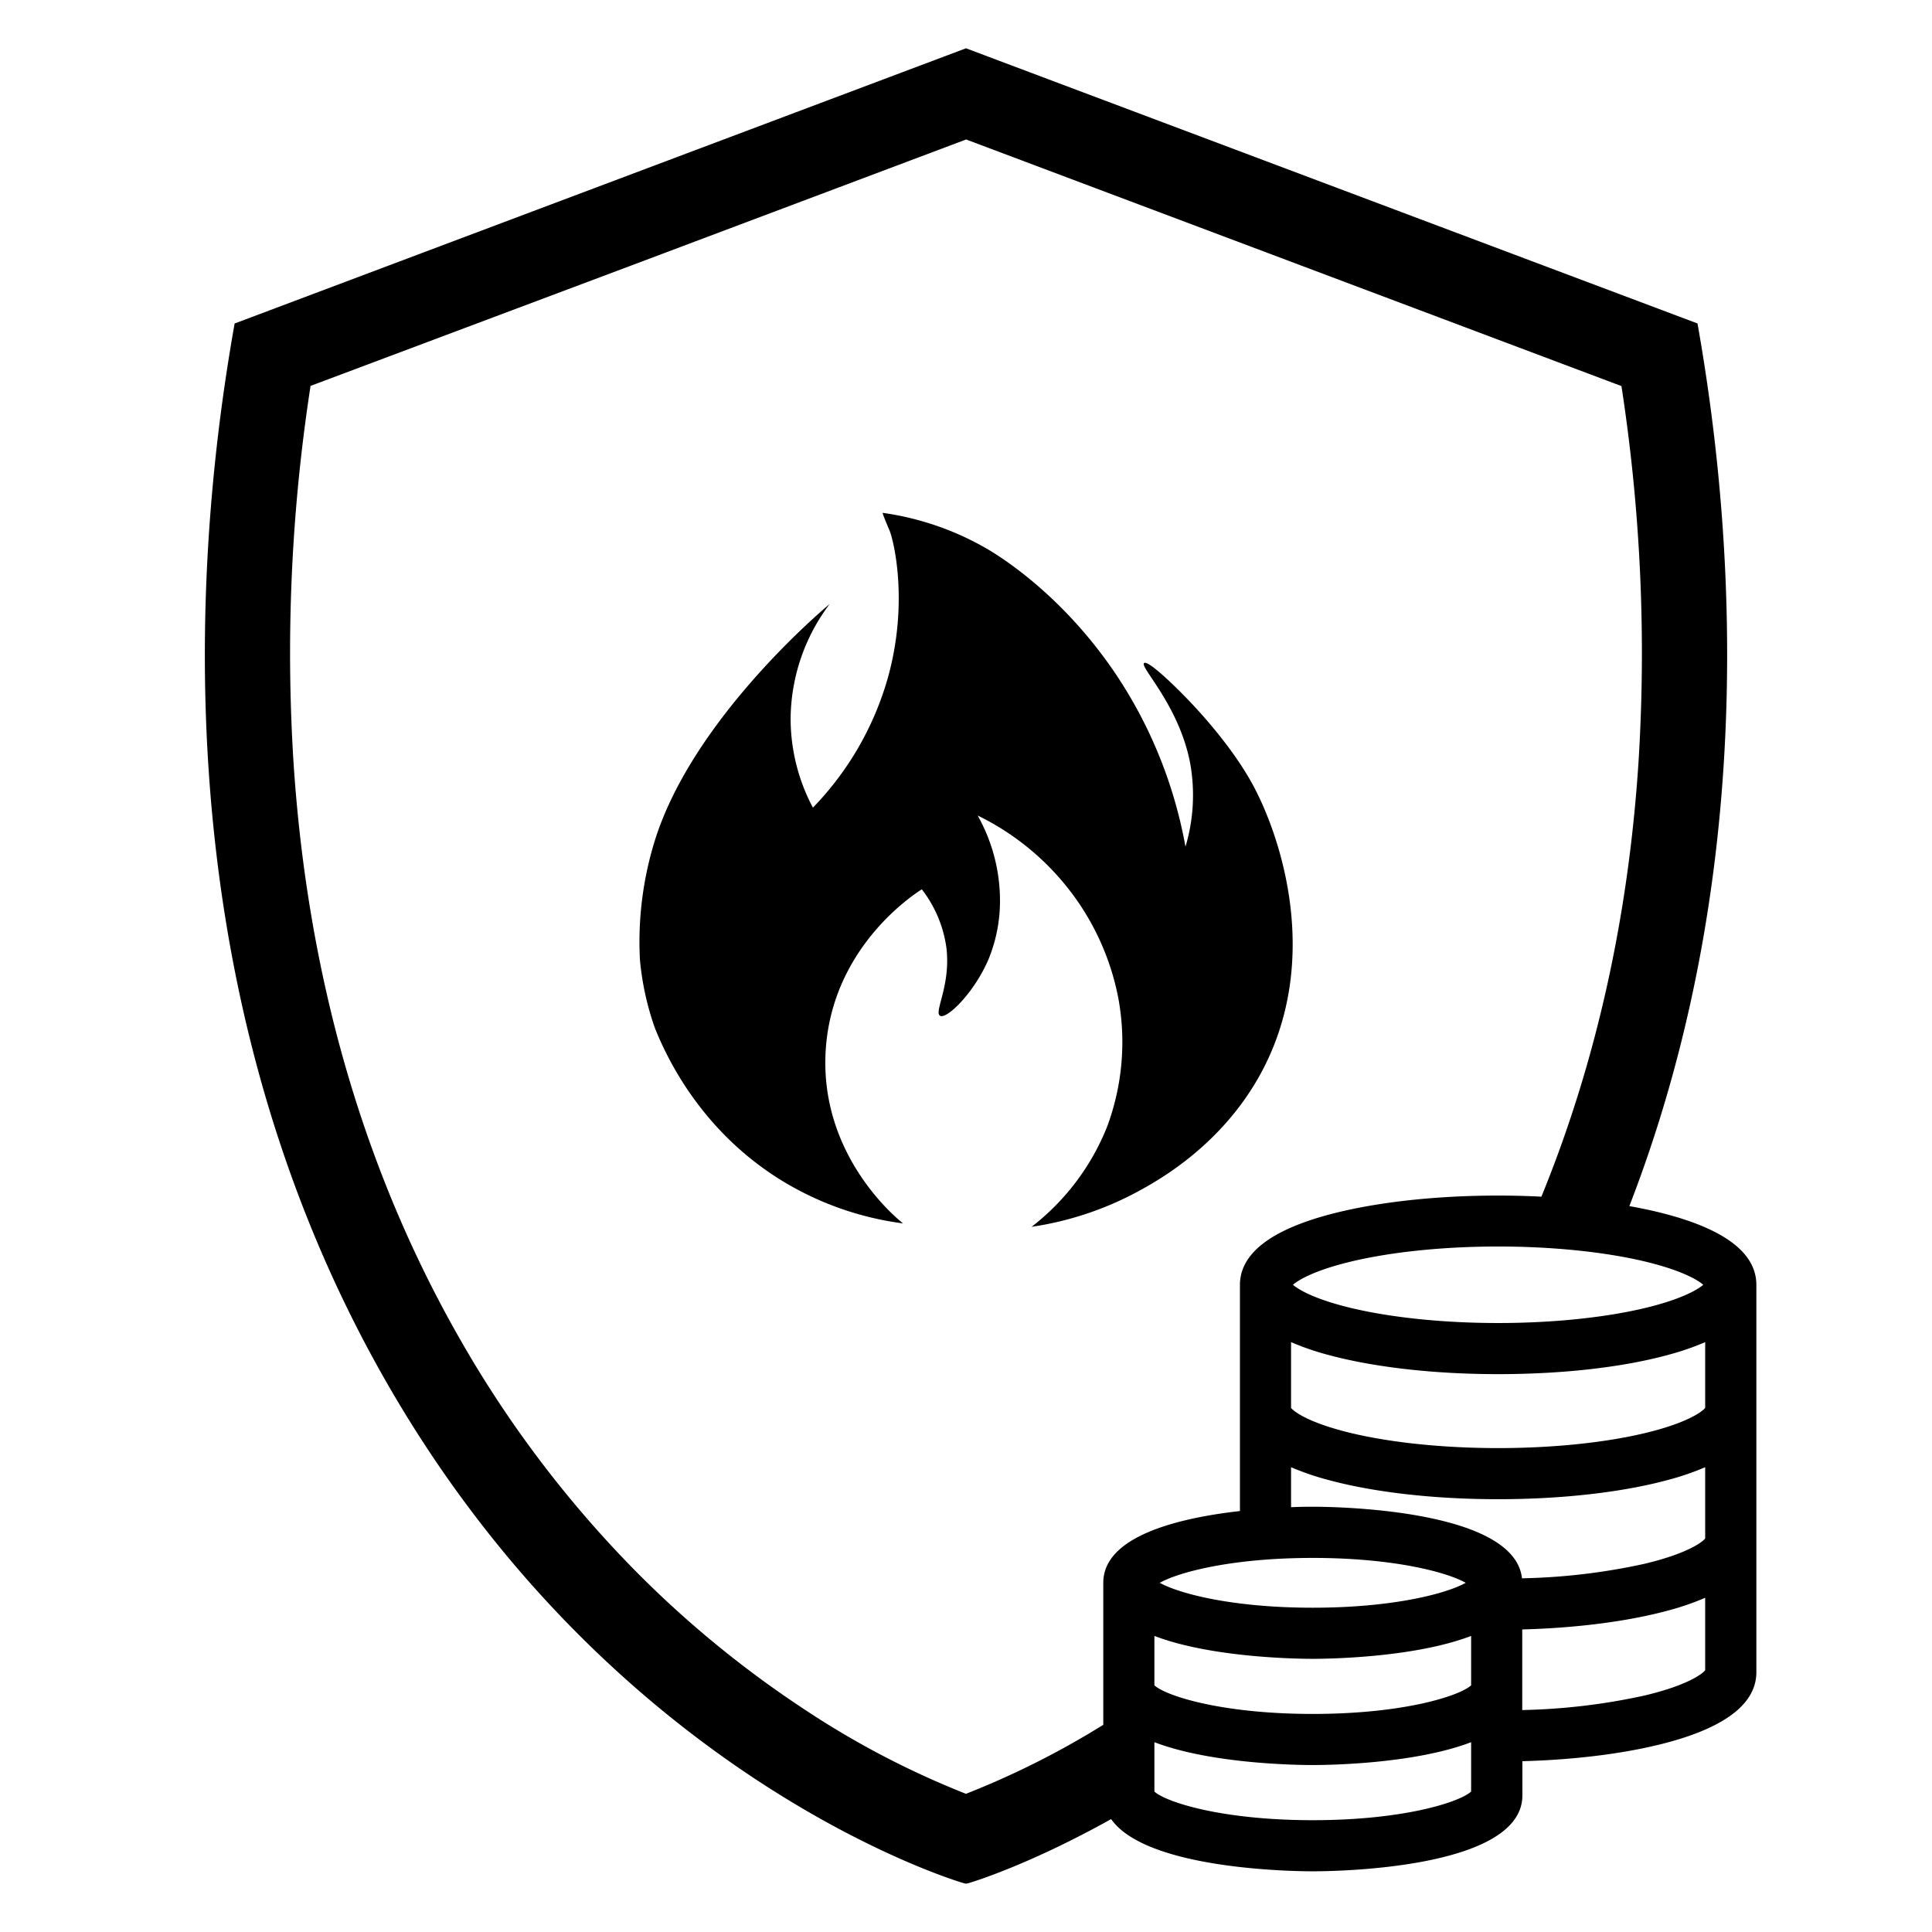
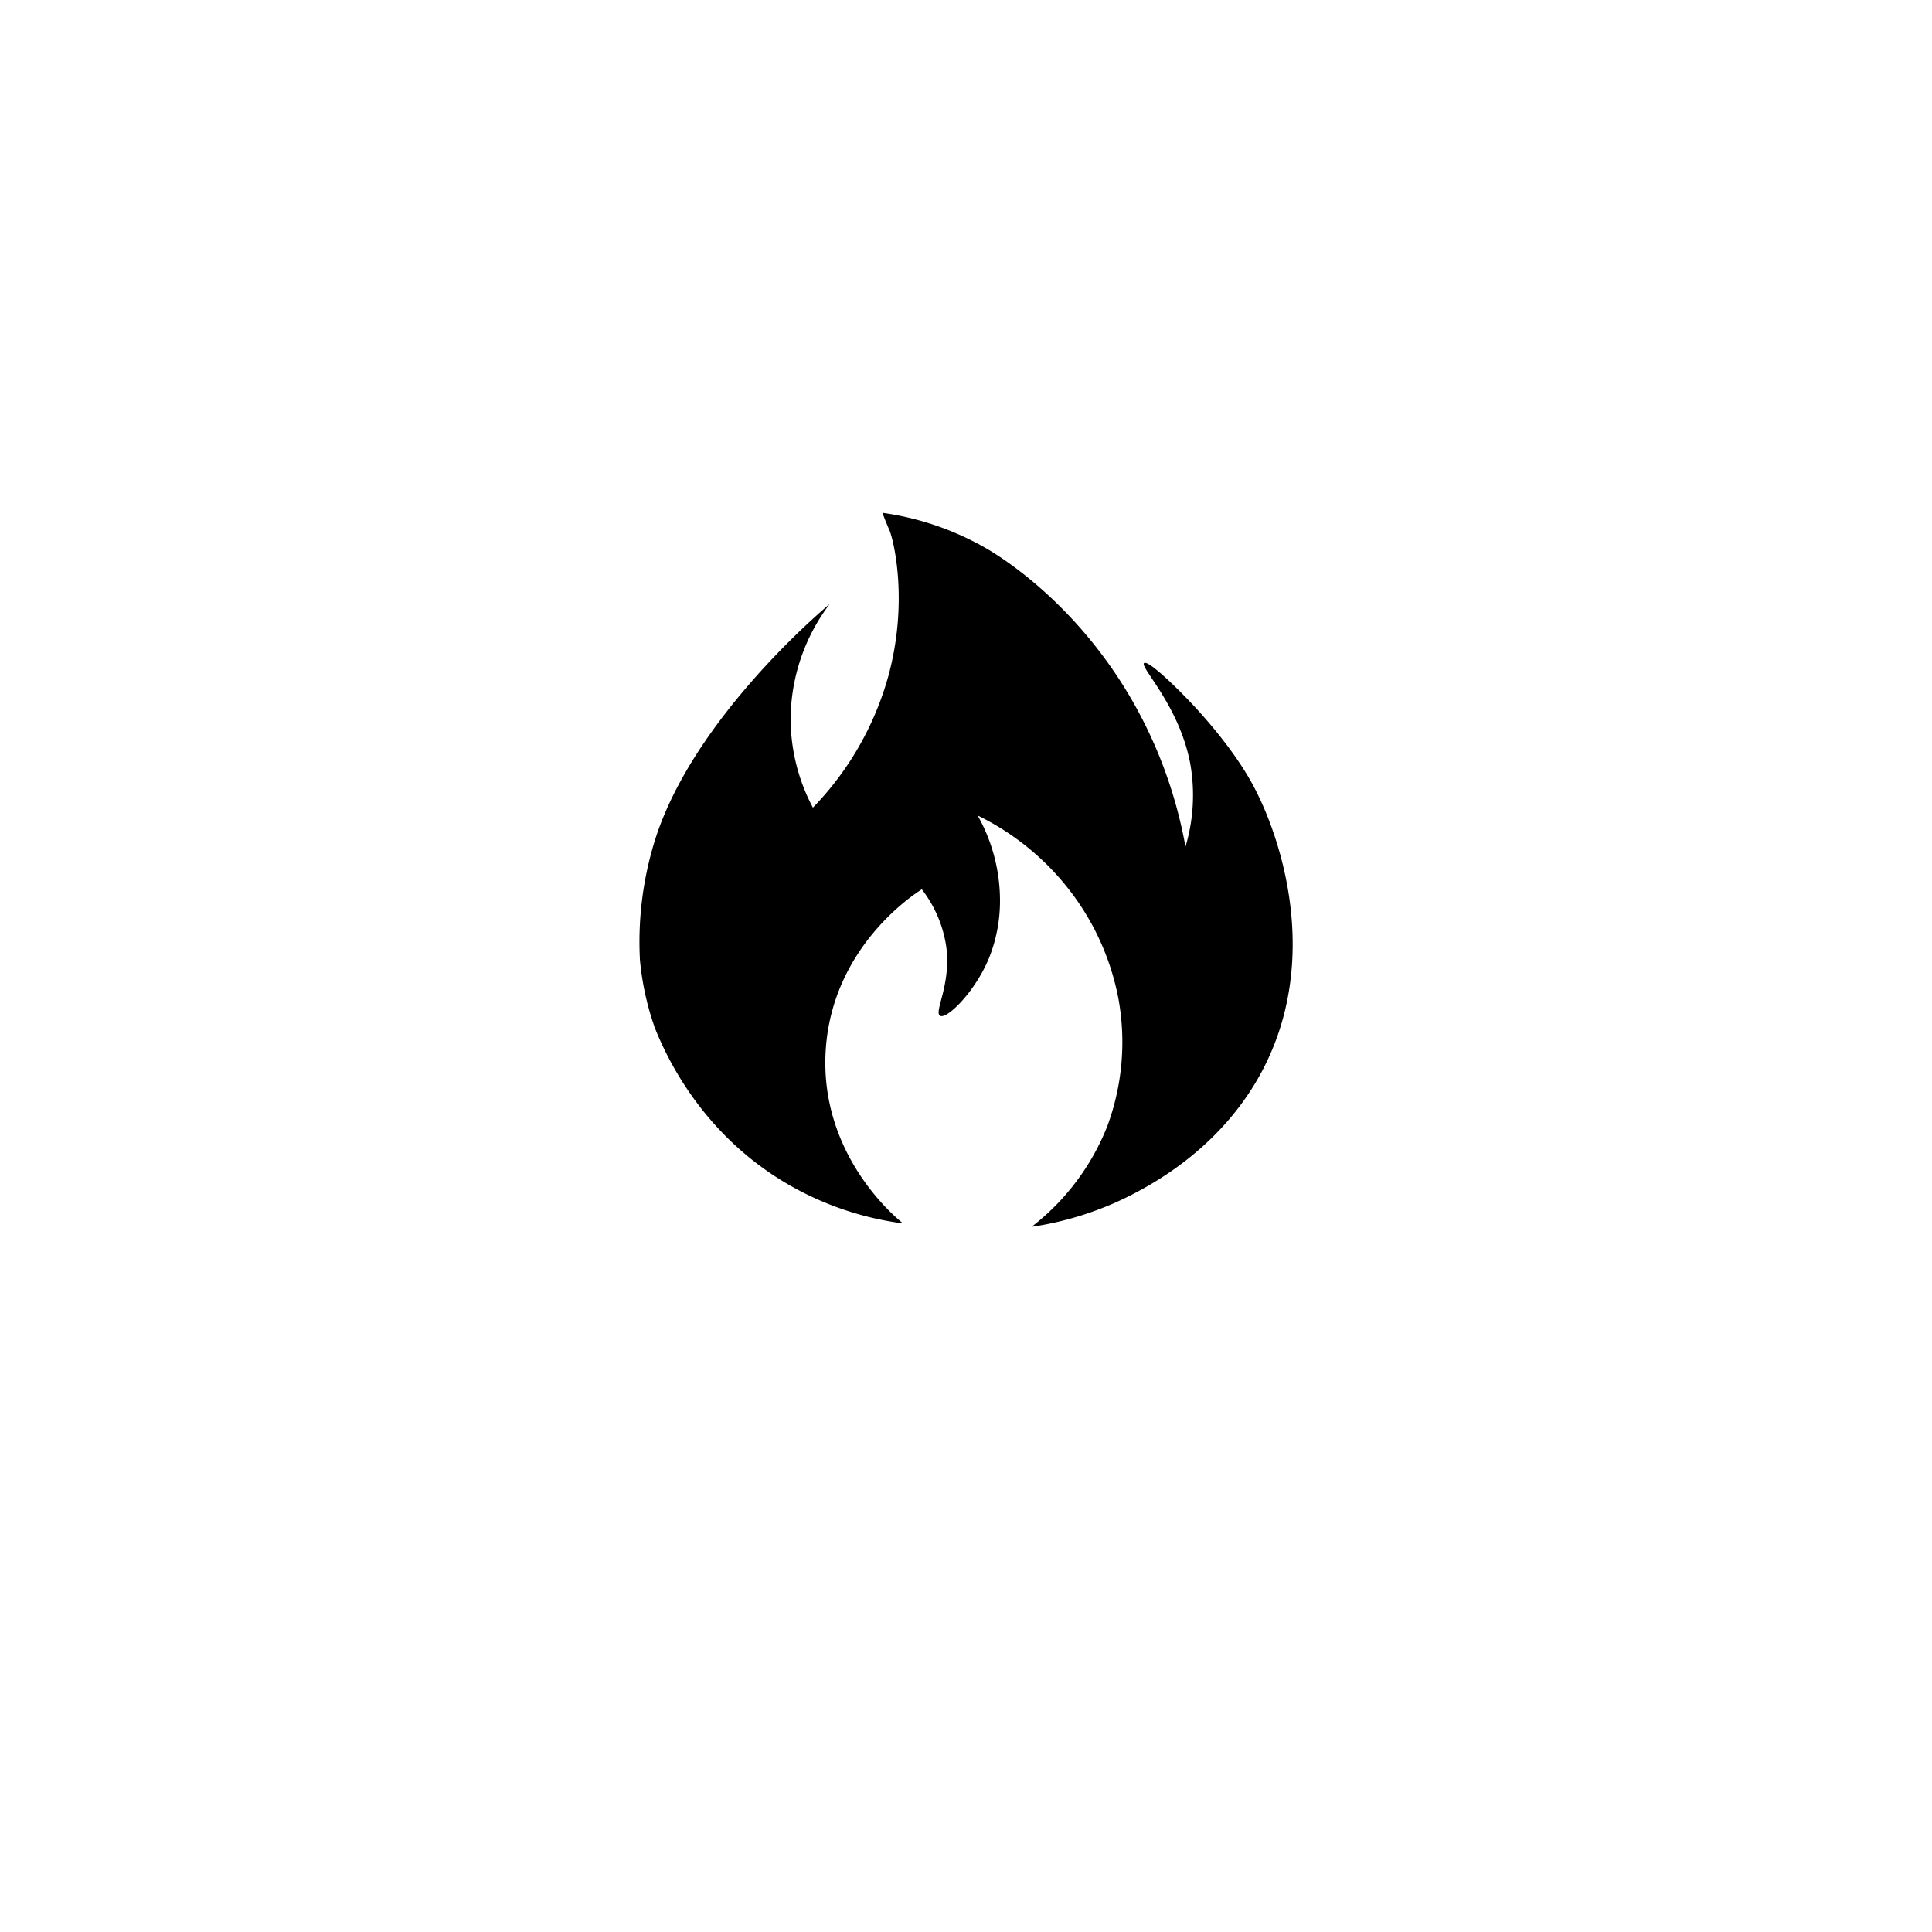
<svg xmlns="http://www.w3.org/2000/svg" viewBox="0 0 566.93 566.93">
  <g id="f54e1544-90d9-45ce-970a-41b9fcc19000" data-name="RZ – Fläche">
-     <path d="M489.86,356.53c-3.62-1-7.56-1.86-11.74-2.61,41.06-106,28.51-210.87,20-259L283.46,14.17,68.85,94.93c-9.93,55.9-25.28,188.45,44.32,310.26,67.19,117.57,169.15,147.27,169.35,147.33s.94.24.94.24.76-.17,1-.24,17-5,41.59-18.72c10.4,14.83,53.69,15.32,59.22,15.32,6.27,0,61-.62,61.46-22h0V516.81c16.23-.44,31.35-2.41,43.17-5.65,16.79-4.61,25.36-11.43,25.49-20.27h0V377C515.37,368.06,506.78,361.18,489.86,356.53Zm-7.37,13.6c10.66,2.53,15.56,5.35,17.32,6.88-1.76,1.52-6.66,4.34-17.32,6.87-11.83,2.8-27.06,4.35-42.88,4.35s-31.05-1.55-42.89-4.35c-10.66-2.53-15.56-5.35-17.31-6.87,1.75-1.53,6.65-4.35,17.31-6.88,11.84-2.8,27.07-4.35,42.89-4.35S470.66,367.33,482.49,370.13ZM323.75,464.46v41.67a248.34,248.34,0,0,1-40.29,20.25,255,255,0,0,1-47.57-24.88,307,307,0,0,1-50.53-41.65,328.88,328.88,0,0,1-50.48-67.06c-28.24-49.42-44.64-106.31-48.75-169.08a513.67,513.67,0,0,1,5-110.47L185,78l98.5-37.07,192.3,72.36a514.31,514.31,0,0,1,5,110.47c-3,45.81-12.57,88.47-28.49,127.39-4.15-.21-8.4-.32-12.7-.32-18.89,0-36.73,2.05-50.25,5.75-16.93,4.65-25.51,11.53-25.51,20.48V443.4C346,445.42,323.75,450.7,323.75,464.46Zm61.47-7.3c23.84,0,39.38,4.21,44.89,7.3-5.51,3.09-21.05,7.31-44.89,7.31s-39.38-4.22-44.89-7.31C345.84,461.37,361.38,457.16,385.22,457.16Zm46.47,68.56c-3.36,3.07-19.66,8.4-46.47,8.4s-43.11-5.33-46.47-8.4V511.23c16.82,6.44,42.31,6.71,46.47,6.71s29.65-.27,46.47-6.71Zm0-31.17c-3.36,3.07-19.66,8.39-46.47,8.39s-43.11-5.32-46.47-8.39v-14.5c16.82,6.44,42.31,6.72,46.47,6.72s29.65-.28,46.47-6.72Zm68.68-4.43c-1.05,1.3-5.71,4.56-17.88,7.44a184,184,0,0,1-35.8,4.24V478.15c16.23-.44,31.35-2.41,43.17-5.65a78,78,0,0,0,10.51-3.64Zm0-38.66c-1.05,1.29-5.71,4.55-17.88,7.44a183.23,183.23,0,0,1-35.88,4.24c-2.2-20.38-55.23-21-61.39-21-1,0-3.28,0-6.37.13V430.54a76.68,76.68,0,0,0,10.51,3.63c13.52,3.71,31.36,5.76,50.25,5.76s36.73-2.05,50.25-5.76a76.68,76.68,0,0,0,10.51-3.63Zm0-38.32c-1.05,1.29-5.71,4.55-17.88,7.44-11.83,2.8-27.06,4.35-42.88,4.35s-31.05-1.55-42.89-4.35c-12.16-2.89-16.83-6.15-17.87-7.44v-19.3a78,78,0,0,0,10.51,3.64c13.52,3.71,31.36,5.75,50.25,5.75s36.73-2,50.25-5.75a78,78,0,0,0,10.51-3.64Z" />
    <path d="M367.63,230.3c-6.18-11.41-16.23-22.11-19.27-25.25-5.26-5.44-11.63-11.31-12.63-10.48-1.39,1.15,10.37,12.49,13.55,29.58a52.93,52.93,0,0,1-1.41,24.31,133.86,133.86,0,0,0-10.6-33.24c-14.57-31-37.11-47.83-47-53.8A84.17,84.17,0,0,0,259,150.49h0c-.15.07,1.89,4.87,2,5.12,1.3,3.08,5.62,21.08-.36,42.91A89.93,89.93,0,0,1,238.54,237,55.8,55.8,0,0,1,232,210.8a56.53,56.53,0,0,1,11.46-33.56c-4,3.35-40.8,35-51.44,69.86a100.26,100.26,0,0,0-4.24,34.5,82.37,82.37,0,0,0,4.37,20h0c3.32,8.34,13.38,30.24,37.43,44.94A90.54,90.54,0,0,0,265,359c-2.05-1.61-24.61-20.13-22.7-50.81,1.88-30.22,25.87-45.76,28.2-47.22A36,36,0,0,1,277.7,278c1.39,11.19-3.76,19-1.83,20.08s10.09-6.78,14.29-16.8a45.1,45.1,0,0,0,3.28-17.05,51,51,0,0,0-6.55-24.92,76.29,76.29,0,0,1,26.23,21,74.91,74.91,0,0,1,15.08,32.79,71.14,71.14,0,0,1-3.28,37.39A69.69,69.69,0,0,1,302.71,360a94.59,94.59,0,0,0,31.06-10.29c6.33-3.42,24.87-13.74,36.32-34.94C387.89,281.77,375.93,245.62,367.63,230.3Z" />
  </g>
</svg>